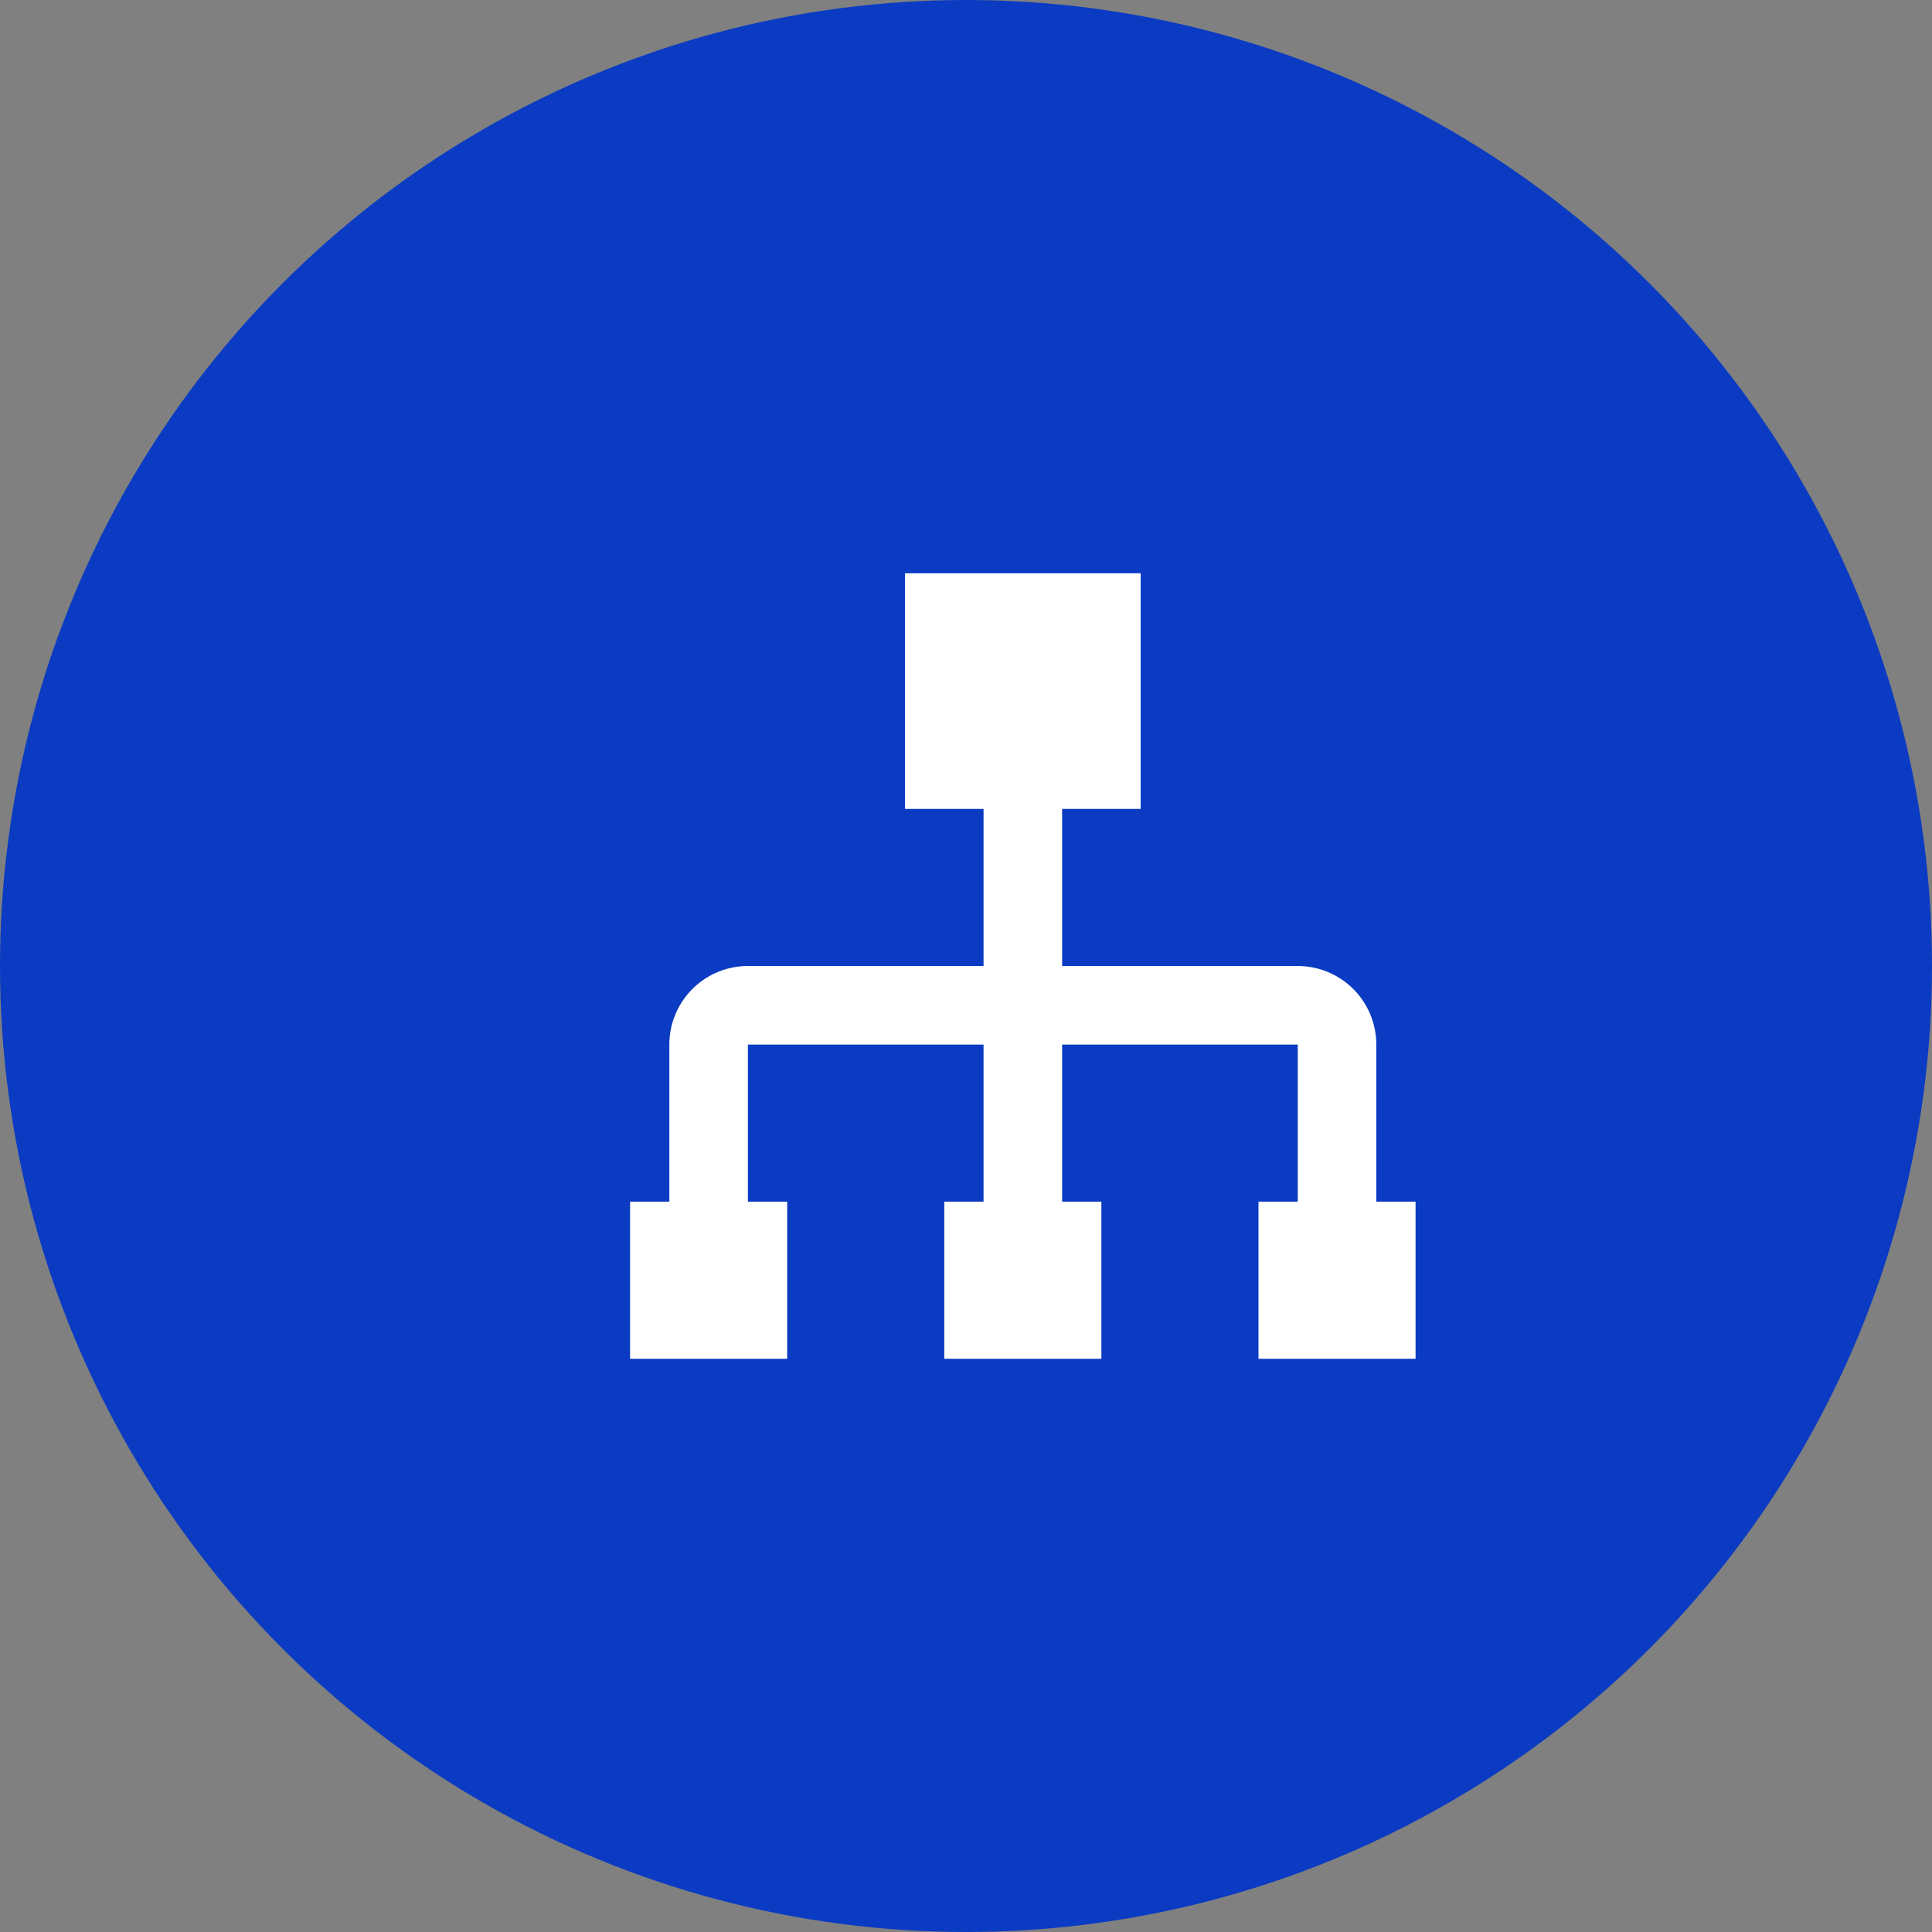
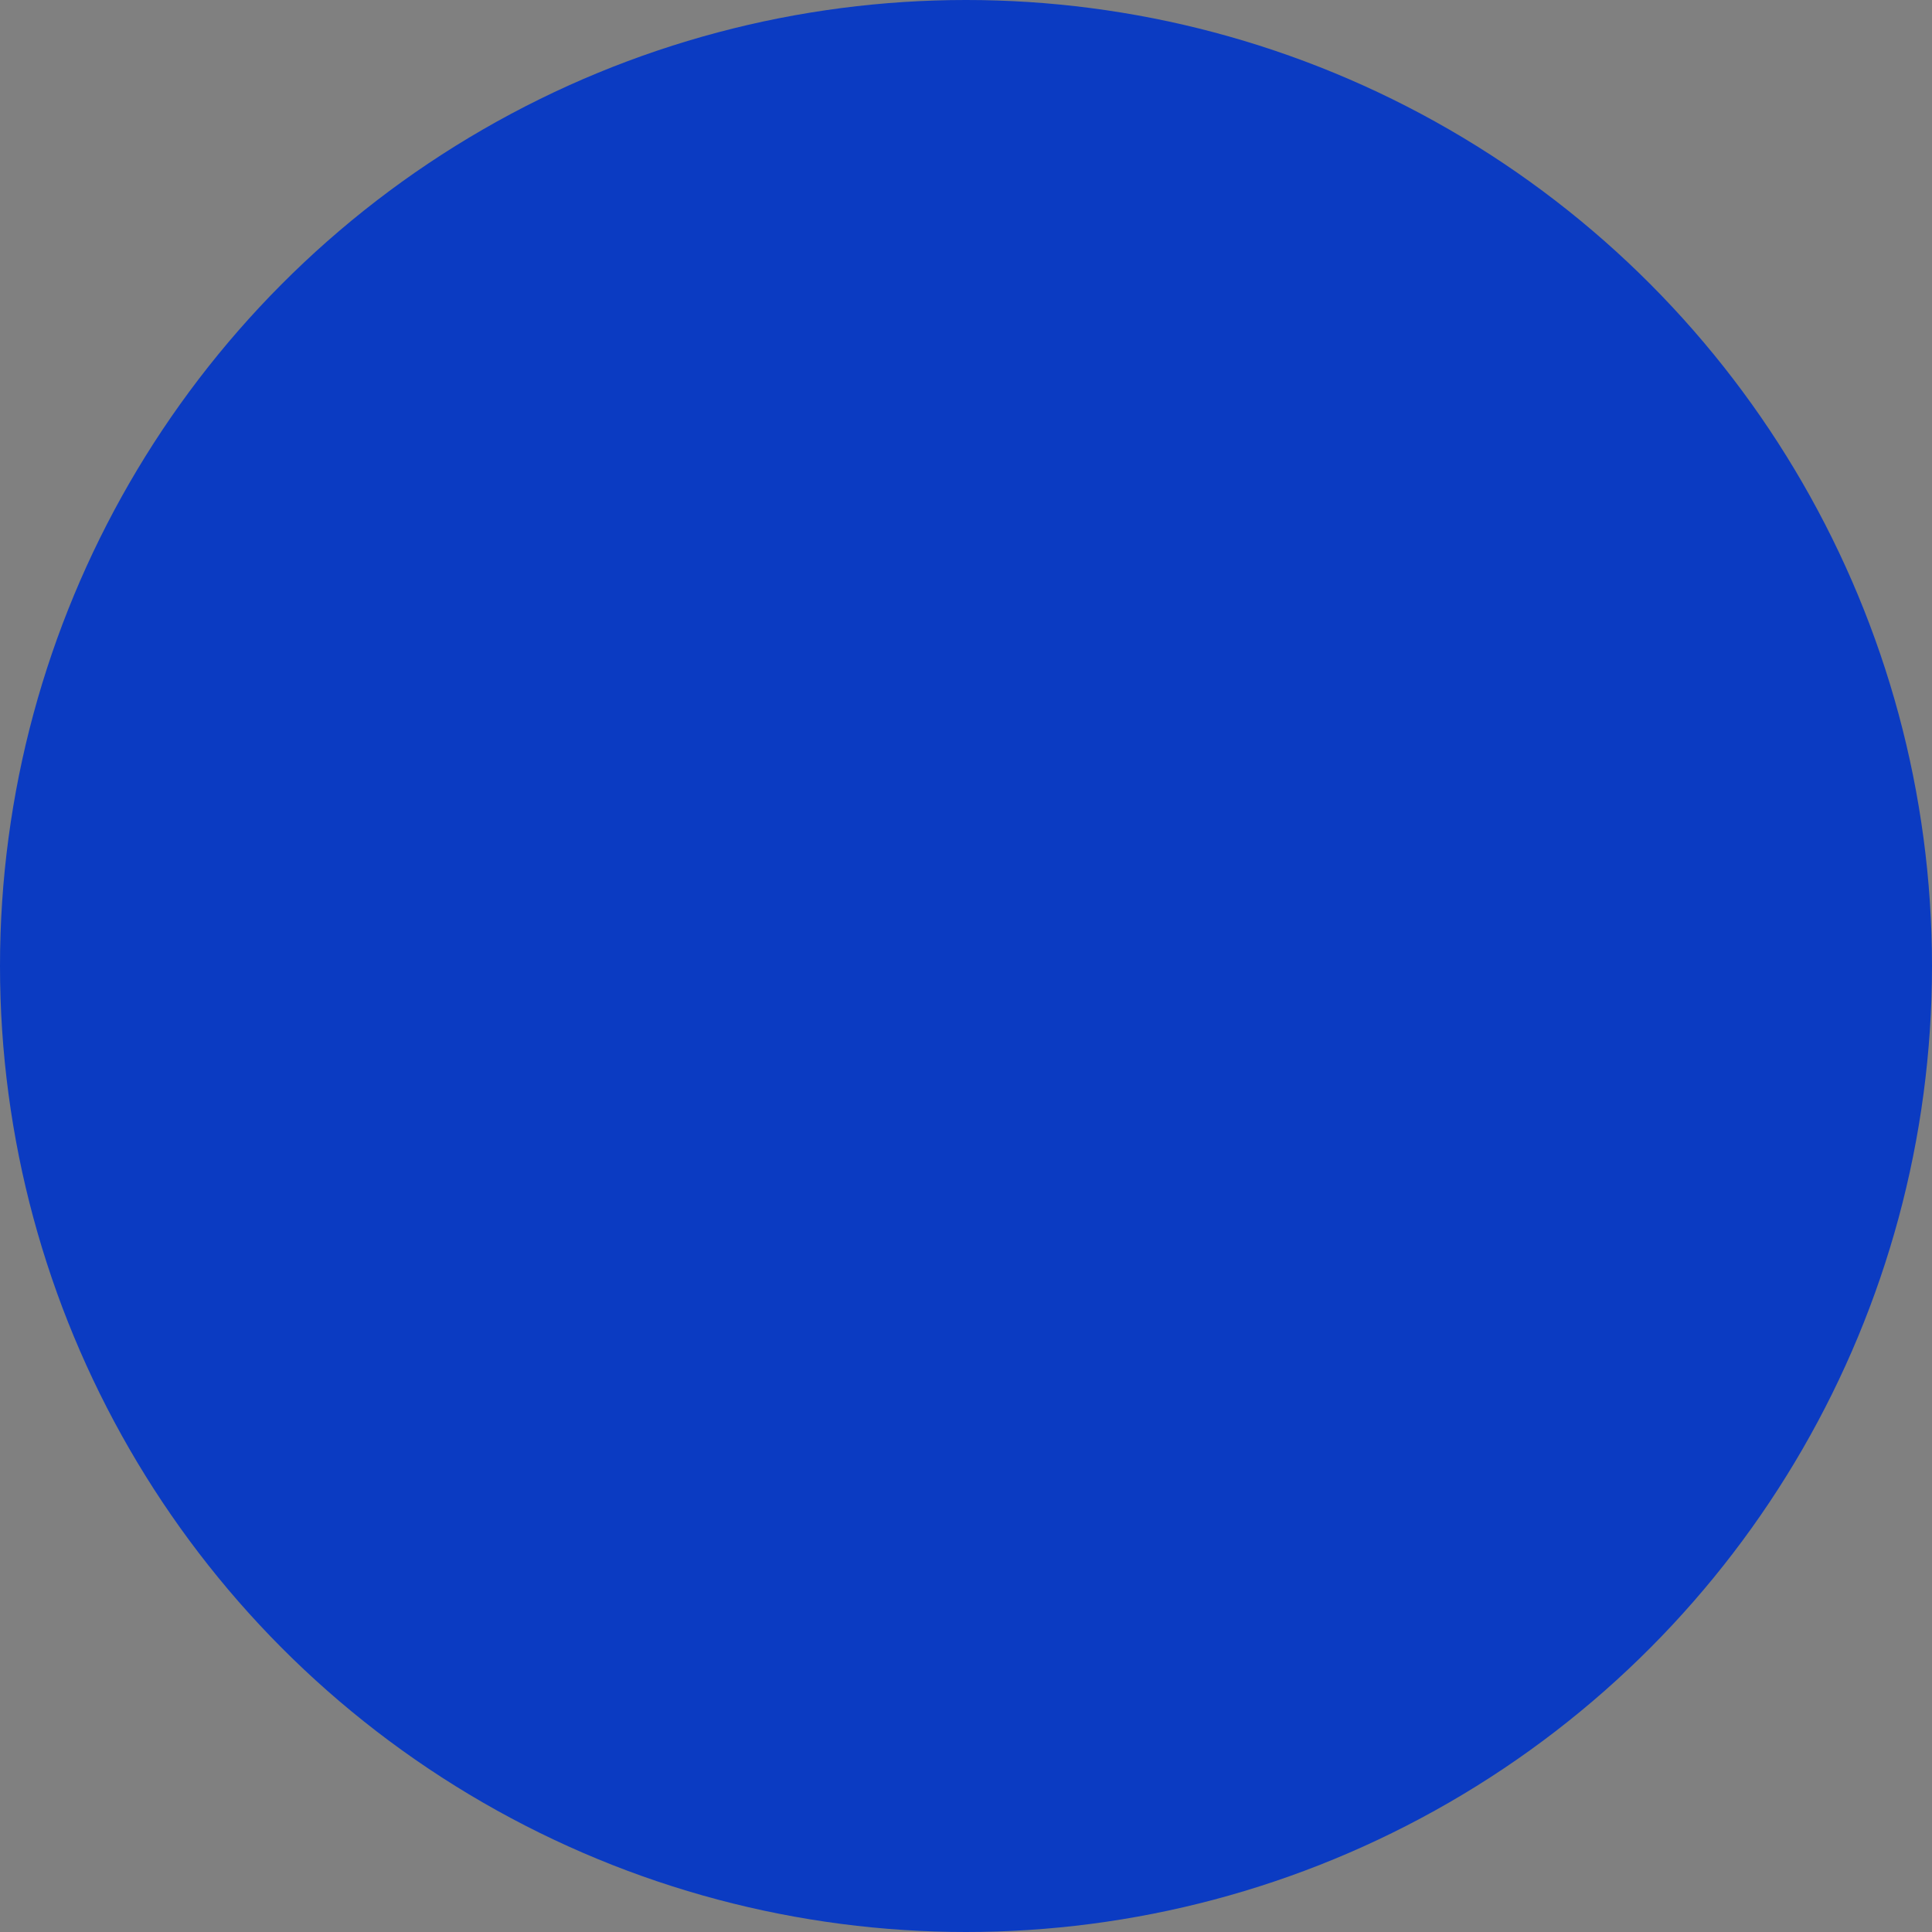
<svg xmlns="http://www.w3.org/2000/svg" width="119" height="119" viewBox="0 0 119 119">
  <rect x="0" y="0" width="119" height="119" fill="#808080" stroke="none" />
  <g id="Group_9181" data-name="Group 9181" transform="translate(-1397 -7000)">
    <circle id="Ellipse_3127" data-name="Ellipse 3127" cx="59.5" cy="59.5" r="59.5" transform="translate(1397 7000)" fill="#0b3bc2" />
-     <path id="load-balancer-svgrepo-com" d="M41.125,29.03H26.611v9.677H29.03v9.677H19.353V38.706h2.419V29.03H7.257v9.677H9.677v9.677H0V38.706H2.419V29.03a4.838,4.838,0,0,1,4.838-4.838H21.772V14.515H16.934V0H31.449V14.515H26.611v9.677H41.125a4.838,4.838,0,0,1,4.838,4.838v9.677h2.419v9.677H38.706V38.706h2.419Z" transform="translate(1435.809 7035.309)" fill="#fff" />
  </g>
</svg>